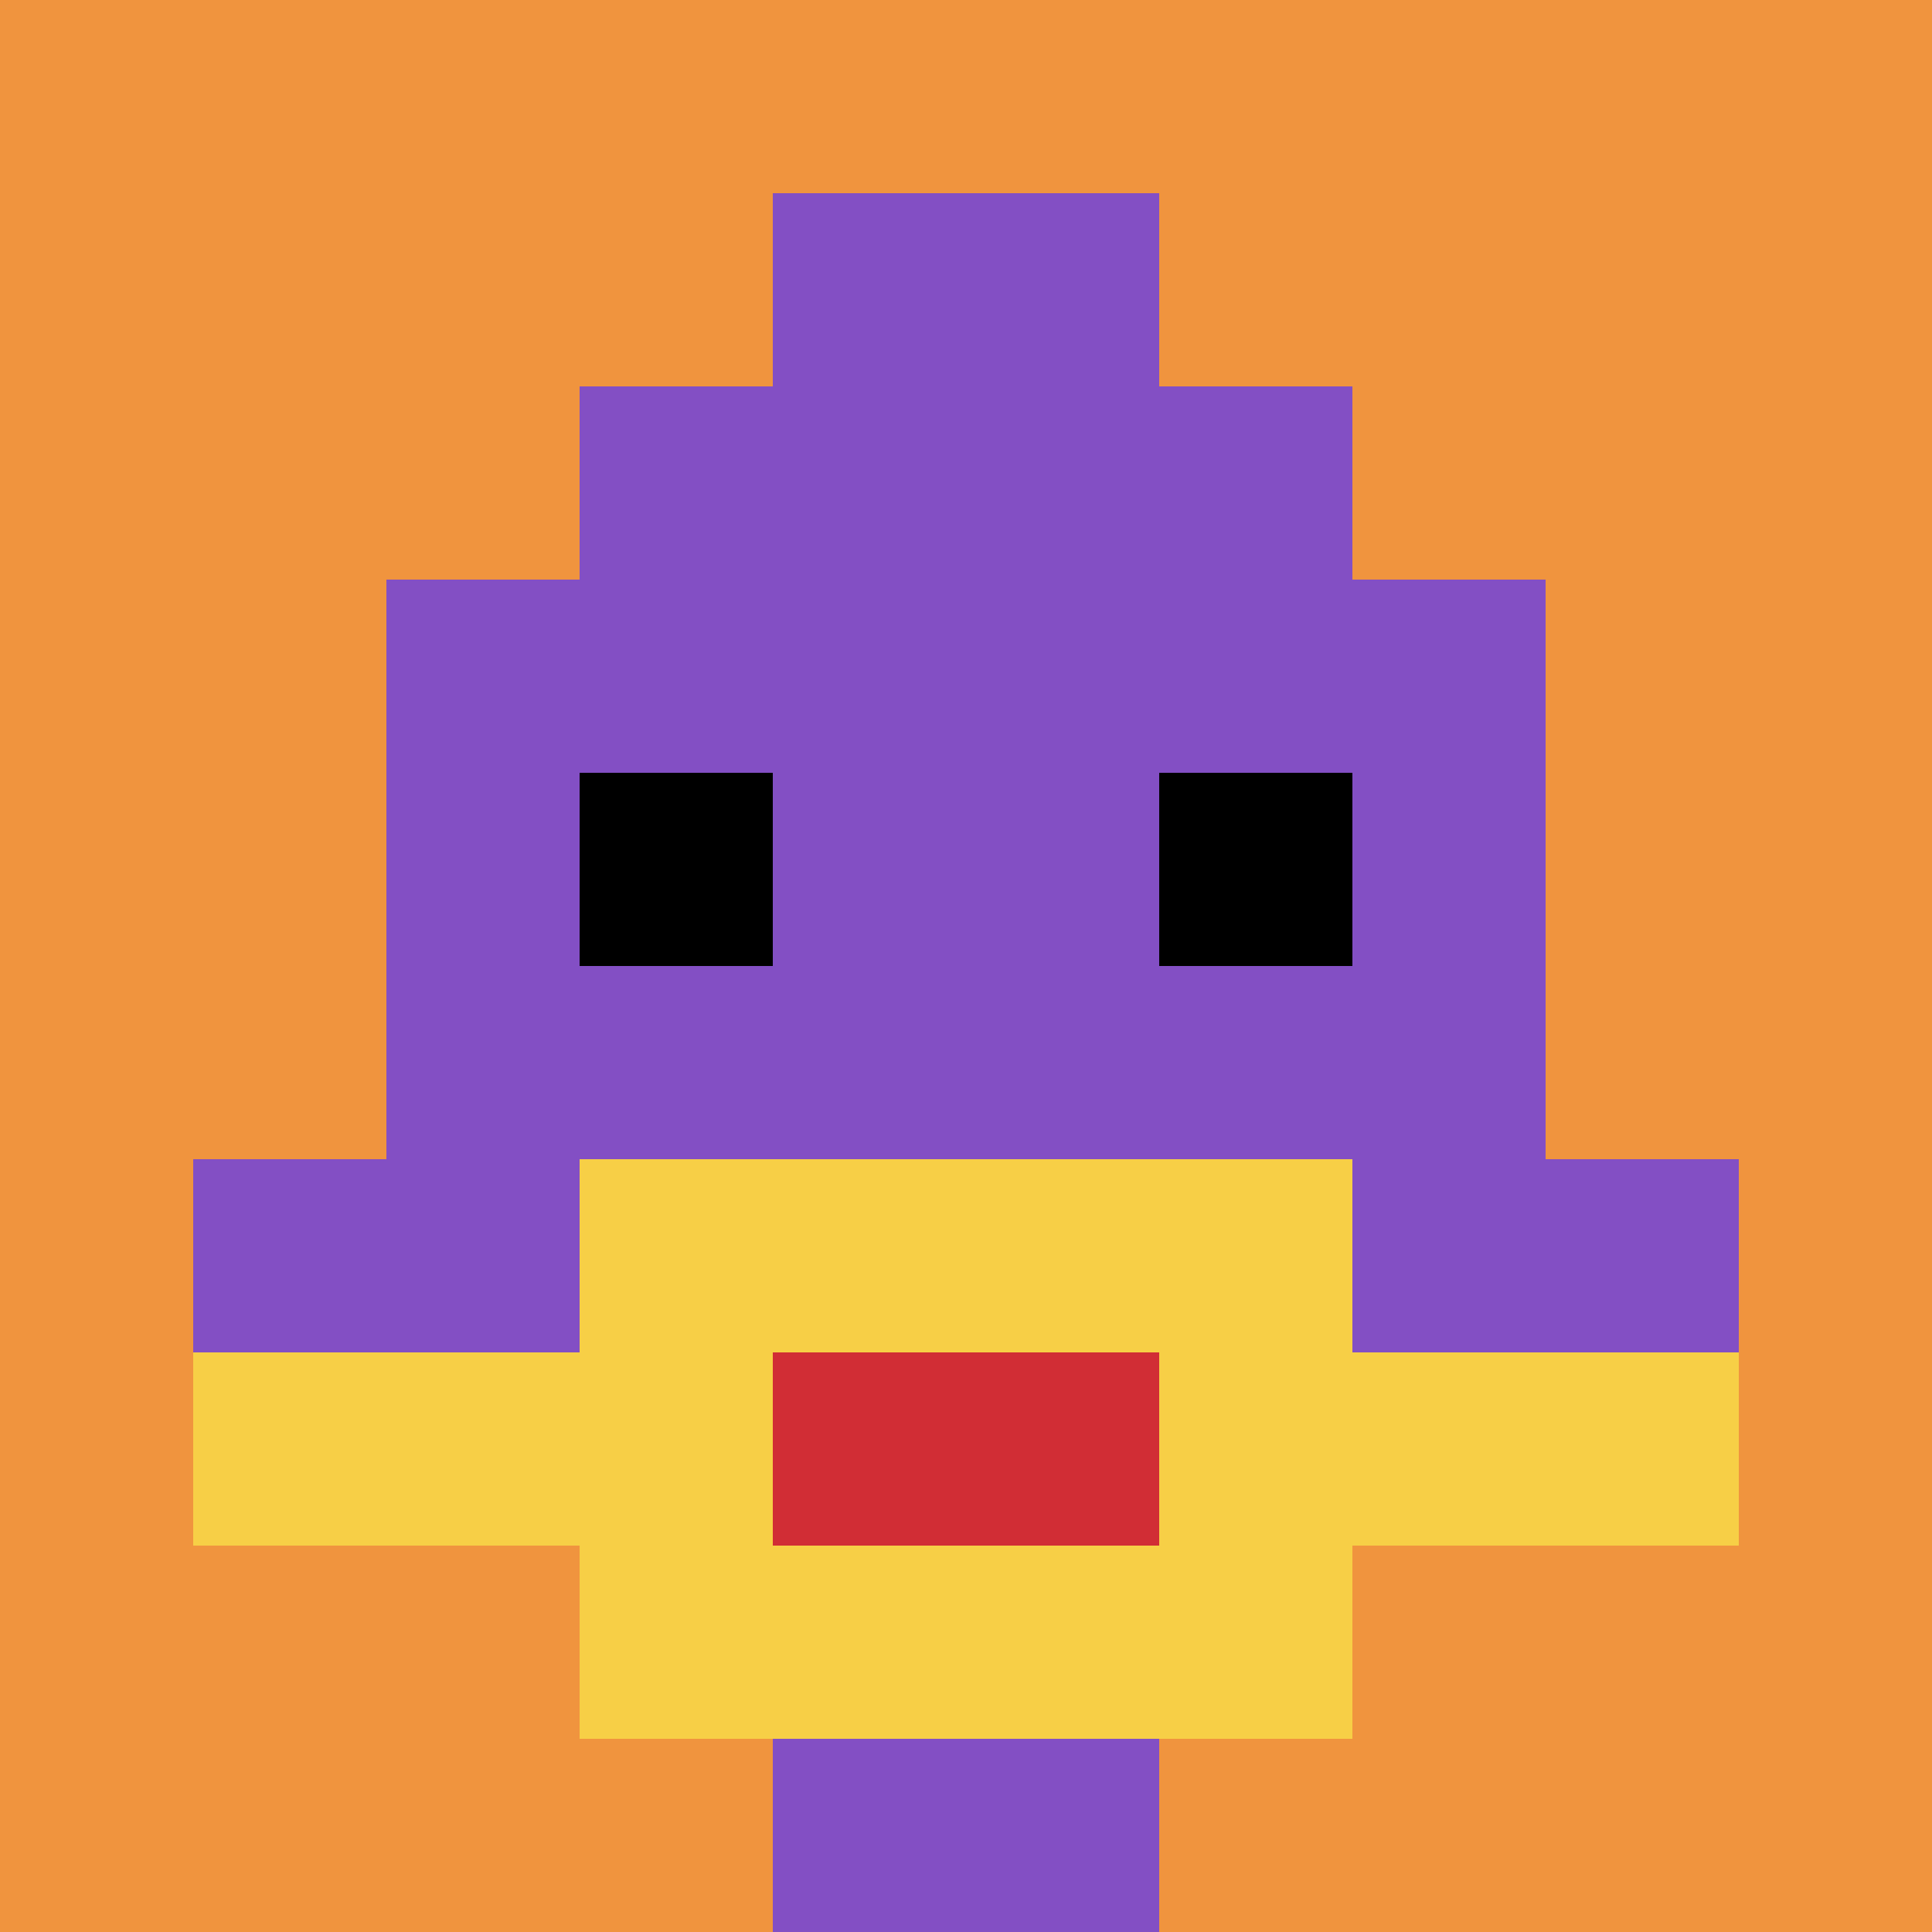
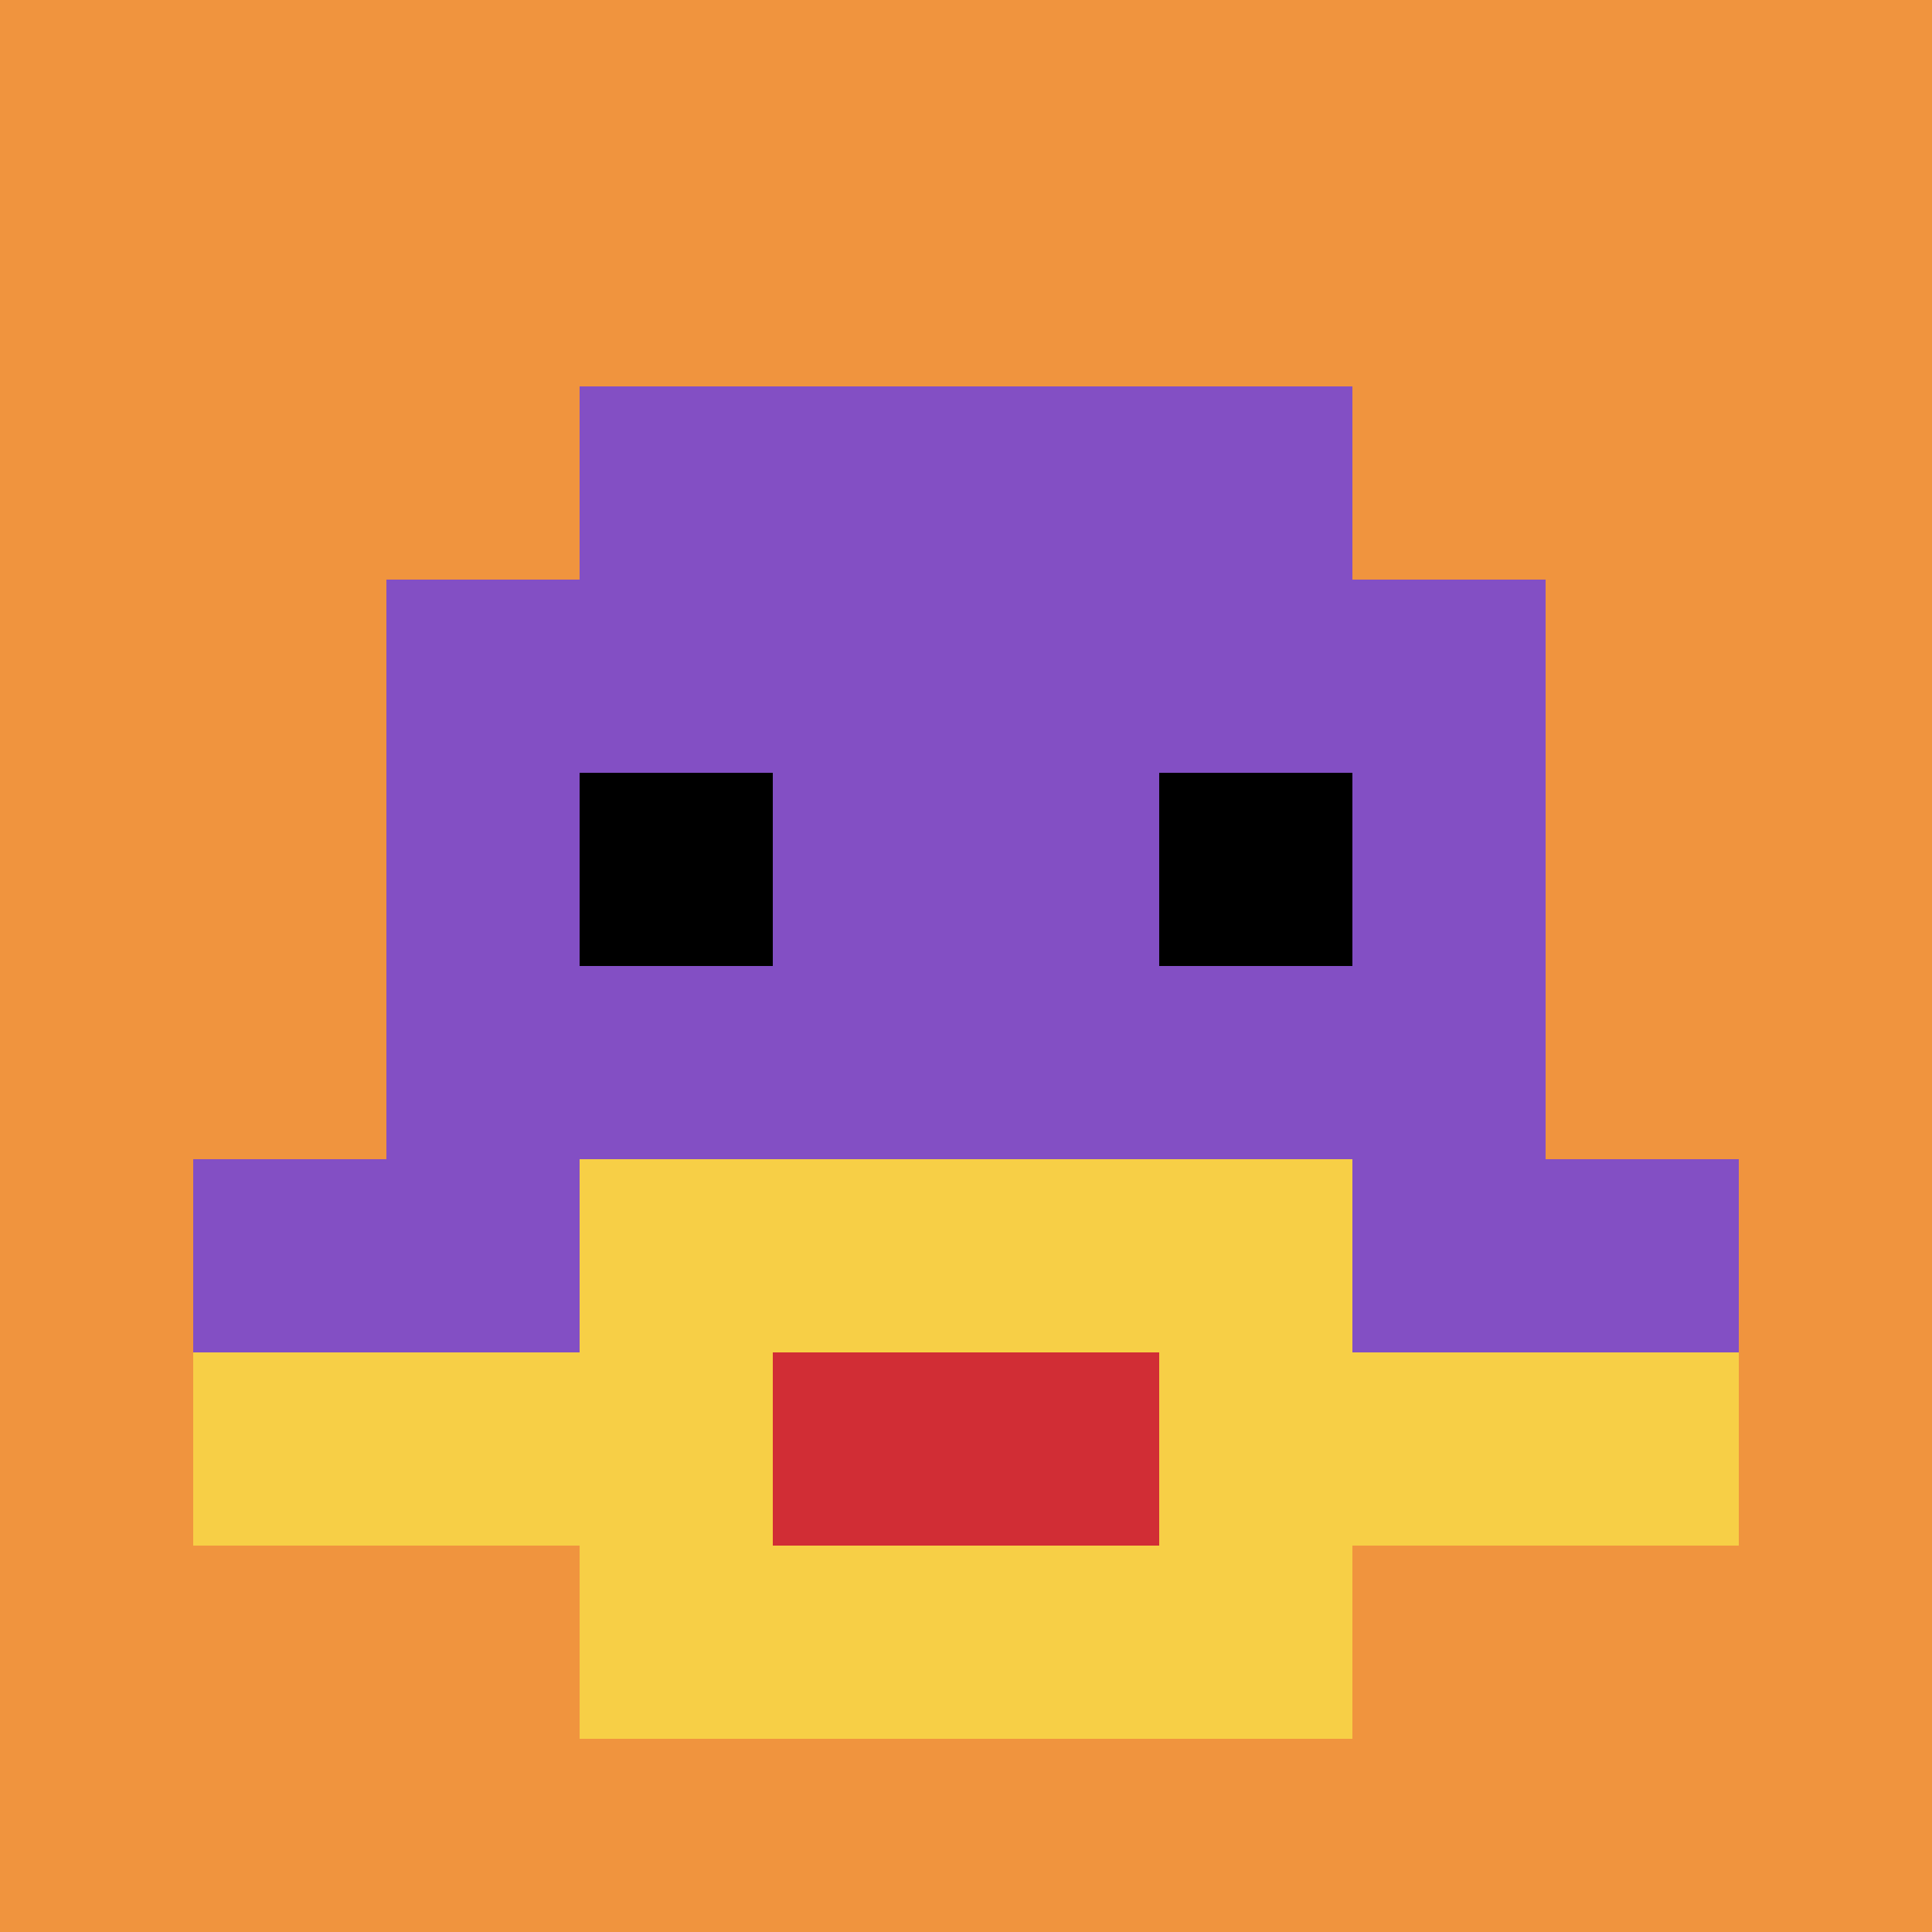
<svg xmlns="http://www.w3.org/2000/svg" version="1.1" width="994" height="994">
  <title>'goose-pfp-269981' by Dmitri Cherniak</title>
  <desc>seed=269981
backgroundColor=#ffffff
padding=0
innerPadding=0
timeout=100
dimension=1
border=false
Save=function(){return n.handleSave()}
frame=2185

Rendered at Tue Oct 03 2023 19:51:29 GMT-0700 (Pacific Daylight Time)
Generated in &lt;1ms
</desc>
  <defs />
  <rect width="100%" height="100%" fill="#ffffff" />
  <g>
    <g id="0-0">
      <rect x="0" y="0" height="994" width="994" fill="#F0943E" />
      <g>
        <rect id="0-0-3-2-4-7" x="298.2" y="198.8" width="397.6" height="695.8" fill="#834FC4" />
        <rect id="0-0-2-3-6-5" x="198.8" y="298.2" width="596.4" height="497" fill="#834FC4" />
-         <rect id="0-0-4-8-2-2" x="397.6" y="795.2" width="198.8" height="198.8" fill="#834FC4" />
        <rect id="0-0-1-6-8-1" x="99.4" y="596.4" width="795.2" height="99.4" fill="#834FC4" />
        <rect id="0-0-1-7-8-1" x="99.4" y="695.8" width="795.2" height="99.4" fill="#F7CF46" />
        <rect id="0-0-3-6-4-3" x="298.2" y="596.4" width="397.6" height="298.2" fill="#F7CF46" />
        <rect id="0-0-4-7-2-1" x="397.6" y="695.8" width="198.8" height="99.4" fill="#D12D35" />
        <rect id="0-0-3-4-1-1" x="298.2" y="397.6" width="99.4" height="99.4" fill="#000000" />
        <rect id="0-0-6-4-1-1" x="596.4" y="397.6" width="99.4" height="99.4" fill="#000000" />
-         <rect id="0-0-4-1-2-2" x="397.6" y="99.4" width="198.8" height="198.8" fill="#834FC4" />
      </g>
-       <rect x="0" y="0" stroke="white" stroke-width="0" height="994" width="994" fill="none" />
    </g>
  </g>
</svg>